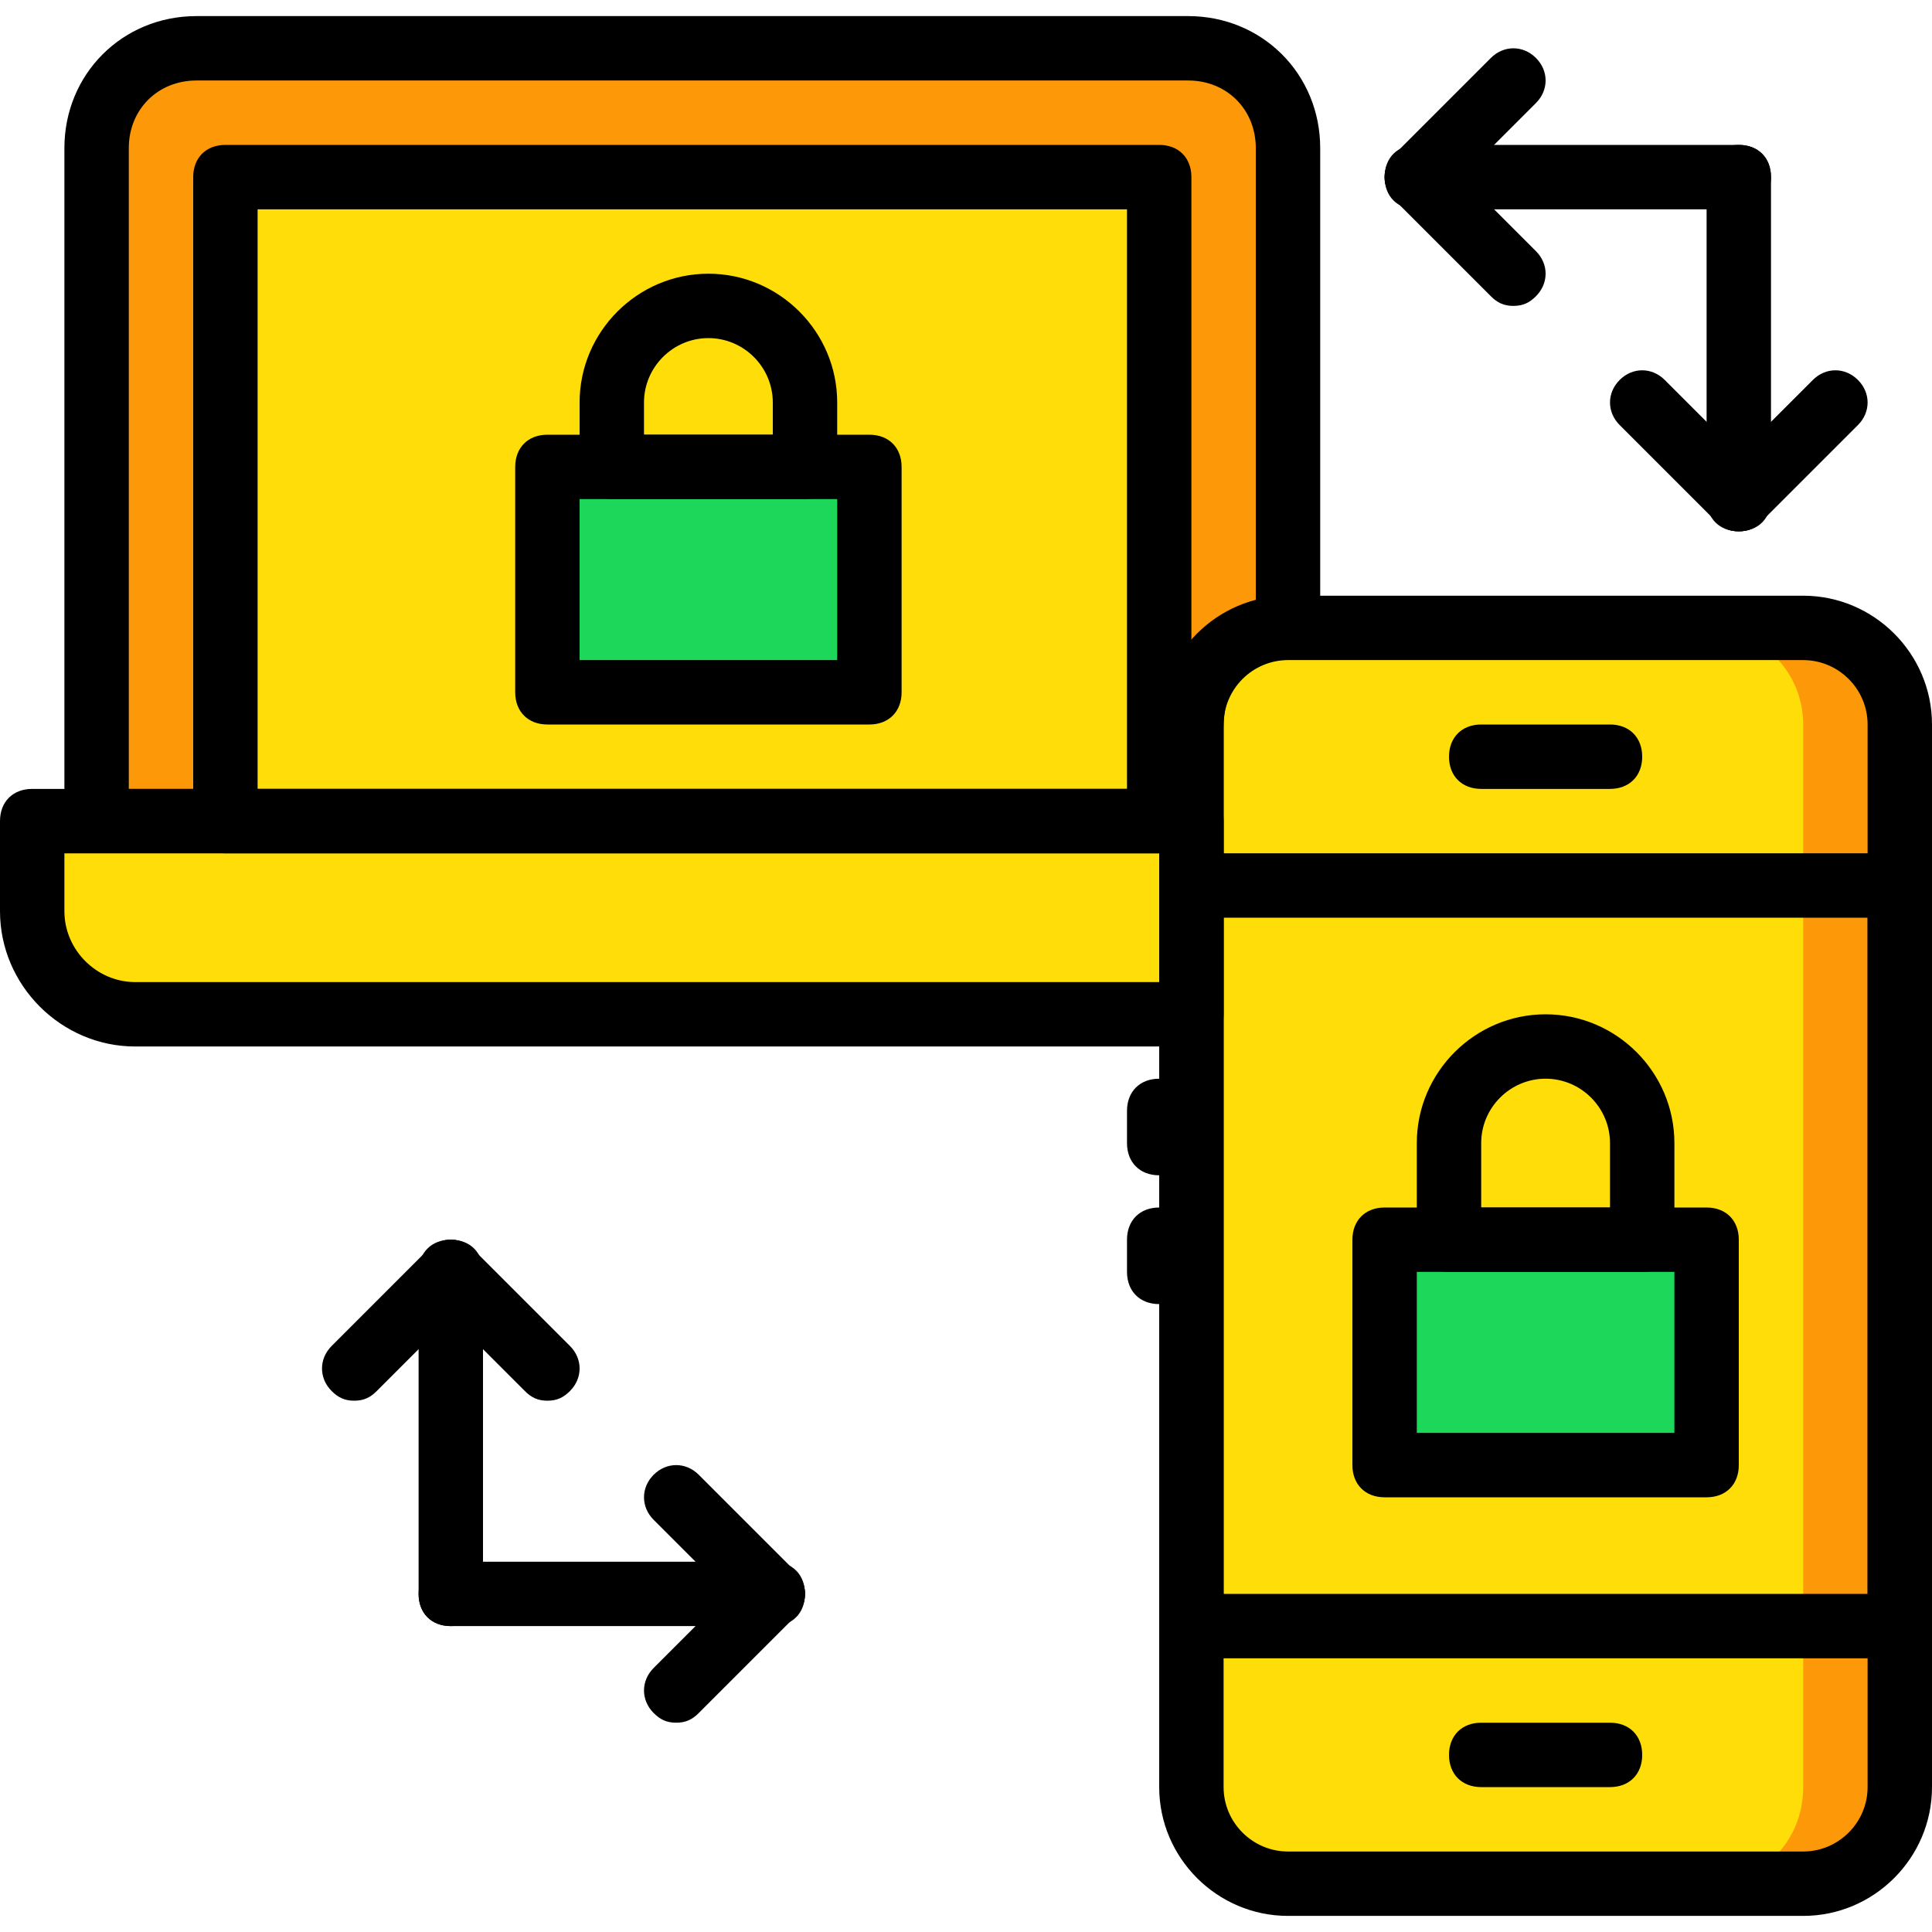
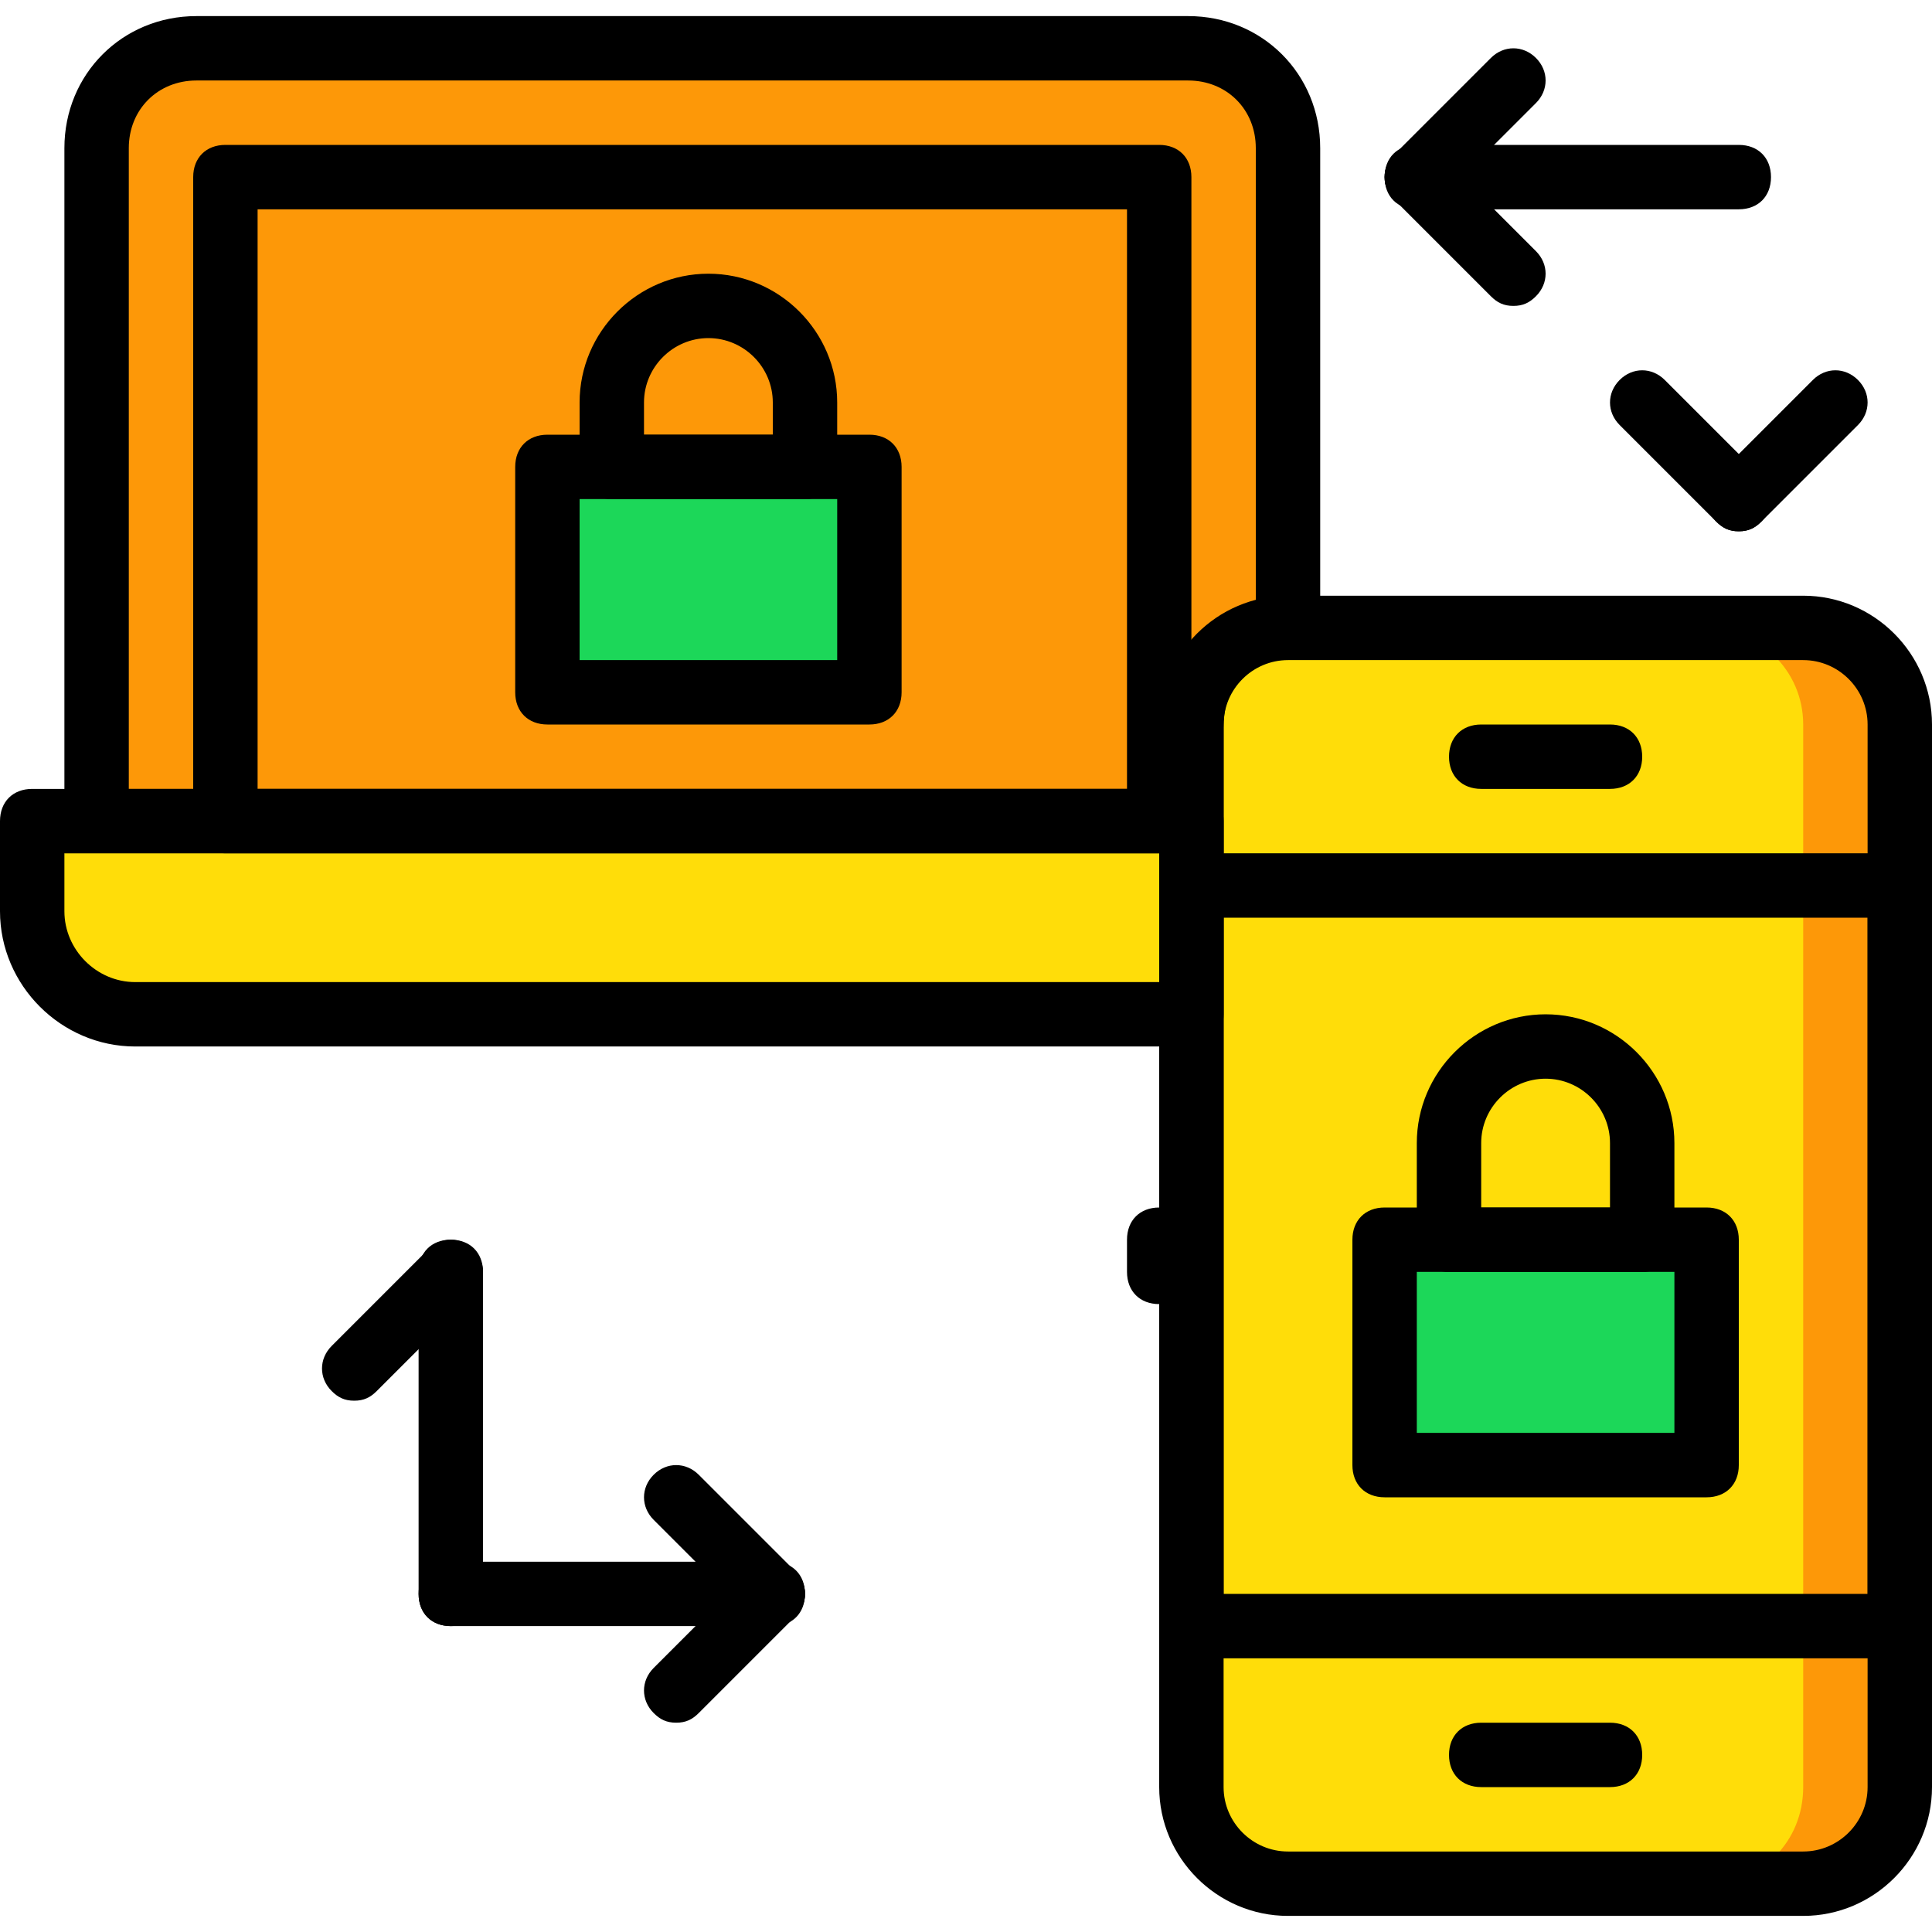
<svg xmlns="http://www.w3.org/2000/svg" height="800px" width="800px" version="1.1" id="Layer_1" viewBox="0 0 512 512" xml:space="preserve">
  <g transform="translate(1 1)">
    <path style="fill:#FD9808;" d="M476.867,498.2H340.333c-13.653,0-25.6-11.093-25.6-25.6V191c0-13.653,11.093-25.6,25.6-25.6   h136.533c13.653,0,25.6,11.093,25.6,25.6v281.6C502.467,487.107,491.373,498.2,476.867,498.2" />
    <g>
      <path style="fill:#FFDD09;" d="M451.267,498.2H340.333c-13.653,0-25.6-11.093-25.6-25.6V191c0-13.653,11.093-25.6,25.6-25.6    h110.933c13.653,0,25.6,11.093,25.6,25.6v281.6C476.867,487.107,465.773,498.2,451.267,498.2" />
      <path style="fill:#FFDD09;" d="M314.733,216.6H7.533v23.893c0,15.36,11.947,27.307,27.307,27.307h279.893V216.6z" />
    </g>
    <path style="fill:#FD9808;" d="M314.733,191c0-13.653,11.093-25.6,25.6-25.6l0,0v-128c0-13.653-11.947-25.6-26.453-25.6H51.053   C36.547,11.8,24.6,23.747,24.6,38.253V216.6h290.133V191z" />
    <polygon style="fill:#1CD759;" points="365.933,387.267 451.267,387.267 451.267,327.533 365.933,327.533  " />
-     <polygon style="fill:#FFDD09;" points="58.733,216.6 306.2,216.6 306.2,45.933 58.733,45.933  " />
    <polygon style="fill:#1CD759;" points="144.067,182.467 229.4,182.467 229.4,122.733 144.067,122.733  " />
    <path d="M476.867,506.733H340.333c-18.773,0-34.133-15.36-34.133-34.133V191c0-18.773,15.36-34.133,34.133-34.133h136.533   C495.64,156.867,511,172.227,511,191v281.6C511,491.373,495.64,506.733,476.867,506.733z M340.333,173.933   c-9.387,0-17.067,7.68-17.067,17.067v281.6c0,9.387,7.68,17.067,17.067,17.067h136.533c9.387,0,17.067-7.68,17.067-17.067V191   c0-9.387-7.68-17.067-17.067-17.067H340.333z" />
    <path d="M511,438.467H306.2V225.133H511V438.467z M323.267,421.4h170.667V242.2H323.267V421.4z" />
    <path d="M425.667,208.067h-34.133c-5.12,0-8.533-3.413-8.533-8.533c0-5.12,3.413-8.533,8.533-8.533h34.133   c5.12,0,8.533,3.413,8.533,8.533C434.2,204.653,430.787,208.067,425.667,208.067z" />
    <path d="M425.667,472.6h-34.133c-5.12,0-8.533-3.413-8.533-8.533c0-5.12,3.413-8.533,8.533-8.533h34.133   c5.12,0,8.533,3.413,8.533,8.533C434.2,469.187,430.787,472.6,425.667,472.6z" />
-     <path d="M306.2,310.467c-5.12,0-8.533-3.413-8.533-8.533V293.4c0-5.12,3.413-8.533,8.533-8.533s8.533,3.413,8.533,8.533v8.533   C314.733,307.053,311.32,310.467,306.2,310.467z" />
    <path d="M306.2,344.6c-5.12,0-8.533-3.413-8.533-8.533v-8.533c0-5.12,3.413-8.533,8.533-8.533s8.533,3.413,8.533,8.533v8.533   C314.733,341.187,311.32,344.6,306.2,344.6z" />
    <path d="M451.267,395.8h-85.333c-5.12,0-8.533-3.413-8.533-8.533v-59.733c0-5.12,3.413-8.533,8.533-8.533h85.333   c5.12,0,8.533,3.413,8.533,8.533v59.733C459.8,392.387,456.387,395.8,451.267,395.8z M374.467,378.733h68.267v-42.667h-68.267   V378.733z" />
    <path d="M434.2,336.067H383c-5.12,0-8.533-3.413-8.533-8.533v-25.6c0-18.773,15.36-34.133,34.133-34.133   c18.773,0,34.133,15.36,34.133,34.133v25.6C442.733,332.653,439.32,336.067,434.2,336.067z M391.533,319h34.133v-17.067   c0-9.387-7.68-17.067-17.067-17.067c-9.387,0-17.067,7.68-17.067,17.067V319z" />
    <path d="M229.4,191h-85.333c-5.12,0-8.533-3.413-8.533-8.533v-59.733c0-5.12,3.413-8.533,8.533-8.533H229.4   c5.12,0,8.533,3.413,8.533,8.533v59.733C237.933,187.587,234.52,191,229.4,191z M152.6,173.933h68.267v-42.667H152.6V173.933z" />
    <path d="M212.333,131.267h-51.2c-5.12,0-8.533-3.413-8.533-8.533v-17.067c0-18.773,15.36-34.133,34.133-34.133   s34.133,15.36,34.133,34.133v17.067C220.867,127.853,217.453,131.267,212.333,131.267z M169.667,114.2H203.8v-8.533   c0-9.387-7.68-17.067-17.067-17.067c-9.387,0-17.067,7.68-17.067,17.067V114.2z" />
    <path d="M306.2,225.133H58.733c-5.12,0-8.533-3.413-8.533-8.533V45.933c0-5.12,3.413-8.533,8.533-8.533H306.2   c5.12,0,8.533,3.413,8.533,8.533V216.6C314.733,221.72,311.32,225.133,306.2,225.133z M67.267,208.067h230.4v-153.6h-230.4V208.067   z" />
    <path d="M323.267,225.133h-307.2V38.253c0-19.627,15.36-34.987,34.987-34.987H313.88c19.627,0,34.987,15.36,34.987,34.987v133.12   l-11.947,2.56c-9.387,0-13.653,8.533-13.653,17.92V225.133z M33.133,208.067H306.2V191c0-16.213,11.093-29.013,25.6-32.427V38.253   c0-10.24-7.68-17.92-17.92-17.92H51.053c-10.24,0-17.92,7.68-17.92,17.92V208.067z" />
    <path d="M314.733,276.333H34.84C15.213,276.333-1,260.12-1,240.493V216.6c0-5.12,3.413-8.533,8.533-8.533h307.2   c5.12,0,8.533,3.413,8.533,8.533v51.2C323.267,272.92,319.853,276.333,314.733,276.333z M16.067,225.133v15.36   c0,10.24,8.533,18.773,18.773,18.773H306.2v-34.133H16.067z" />
-     <path d="M459.8,139.8c-5.12,0-8.533-3.413-8.533-8.533V45.933c0-5.12,3.413-8.533,8.533-8.533s8.533,3.413,8.533,8.533v85.333   C468.333,136.387,464.92,139.8,459.8,139.8z" />
    <path d="M459.8,139.8c-2.56,0-4.267-0.853-5.973-2.56c-3.413-3.413-3.413-8.533,0-11.947l25.6-25.6   c3.413-3.413,8.533-3.413,11.947,0c3.413,3.413,3.413,8.533,0,11.947l-25.6,25.6C464.067,138.947,462.36,139.8,459.8,139.8z" />
    <path d="M459.8,139.8c-2.56,0-4.267-0.853-5.973-2.56l-25.6-25.6c-3.413-3.413-3.413-8.533,0-11.947   c3.413-3.413,8.533-3.413,11.947,0l25.6,25.6c3.413,3.413,3.413,8.533,0,11.947C464.067,138.947,462.36,139.8,459.8,139.8z" />
    <path d="M459.8,54.467h-85.333c-5.12,0-8.533-3.413-8.533-8.533s3.413-8.533,8.533-8.533H459.8c5.12,0,8.533,3.413,8.533,8.533   S464.92,54.467,459.8,54.467z" />
    <path d="M400.067,80.067c-2.56,0-4.267-0.853-5.973-2.56l-25.6-25.6c-3.413-3.413-3.413-8.533,0-11.947s8.533-3.413,11.947,0   l25.6,25.6c3.413,3.413,3.413,8.533,0,11.947C404.333,79.213,402.627,80.067,400.067,80.067z" />
    <path d="M374.467,54.467c-2.56,0-4.267-0.853-5.973-2.56c-3.413-3.413-3.413-8.533,0-11.947l25.6-25.6   c3.413-3.413,8.533-3.413,11.947,0c3.413,3.413,3.413,8.533,0,11.947l-25.6,25.6C378.733,53.613,377.027,54.467,374.467,54.467z" />
    <path d="M118.467,429.933c-5.12,0-8.533-3.413-8.533-8.533v-85.333c0-5.12,3.413-8.533,8.533-8.533s8.533,3.413,8.533,8.533V421.4   C127,426.52,123.587,429.933,118.467,429.933z" />
    <path d="M92.867,370.2c-2.56,0-4.267-0.853-5.973-2.56c-3.413-3.413-3.413-8.533,0-11.947l25.6-25.6   c3.413-3.413,8.533-3.413,11.947,0c3.413,3.413,3.413,8.533,0,11.947l-25.6,25.6C97.133,369.347,95.427,370.2,92.867,370.2z" />
-     <path d="M144.067,370.2c-2.56,0-4.267-0.853-5.973-2.56l-25.6-25.6c-3.413-3.413-3.413-8.533,0-11.947   c3.413-3.413,8.533-3.413,11.947,0l25.6,25.6c3.413,3.413,3.413,8.533,0,11.947C148.333,369.347,146.627,370.2,144.067,370.2z" />
    <path d="M203.8,429.933h-85.333c-5.12,0-8.533-3.413-8.533-8.533s3.413-8.533,8.533-8.533H203.8c5.12,0,8.533,3.413,8.533,8.533   S208.92,429.933,203.8,429.933z" />
    <path d="M203.8,429.933c-2.56,0-4.267-0.853-5.973-2.56l-25.6-25.6c-3.413-3.413-3.413-8.533,0-11.947   c3.413-3.413,8.533-3.413,11.947,0l25.6,25.6c3.413,3.413,3.413,8.533,0,11.947C208.067,429.08,206.36,429.933,203.8,429.933z" />
    <path d="M178.2,455.533c-2.56,0-4.267-0.853-5.973-2.56c-3.413-3.413-3.413-8.533,0-11.947l25.6-25.6   c3.413-3.413,8.533-3.413,11.947,0c3.413,3.413,3.413,8.533,0,11.947l-25.6,25.6C182.467,454.68,180.76,455.533,178.2,455.533z" />
  </g>
</svg>